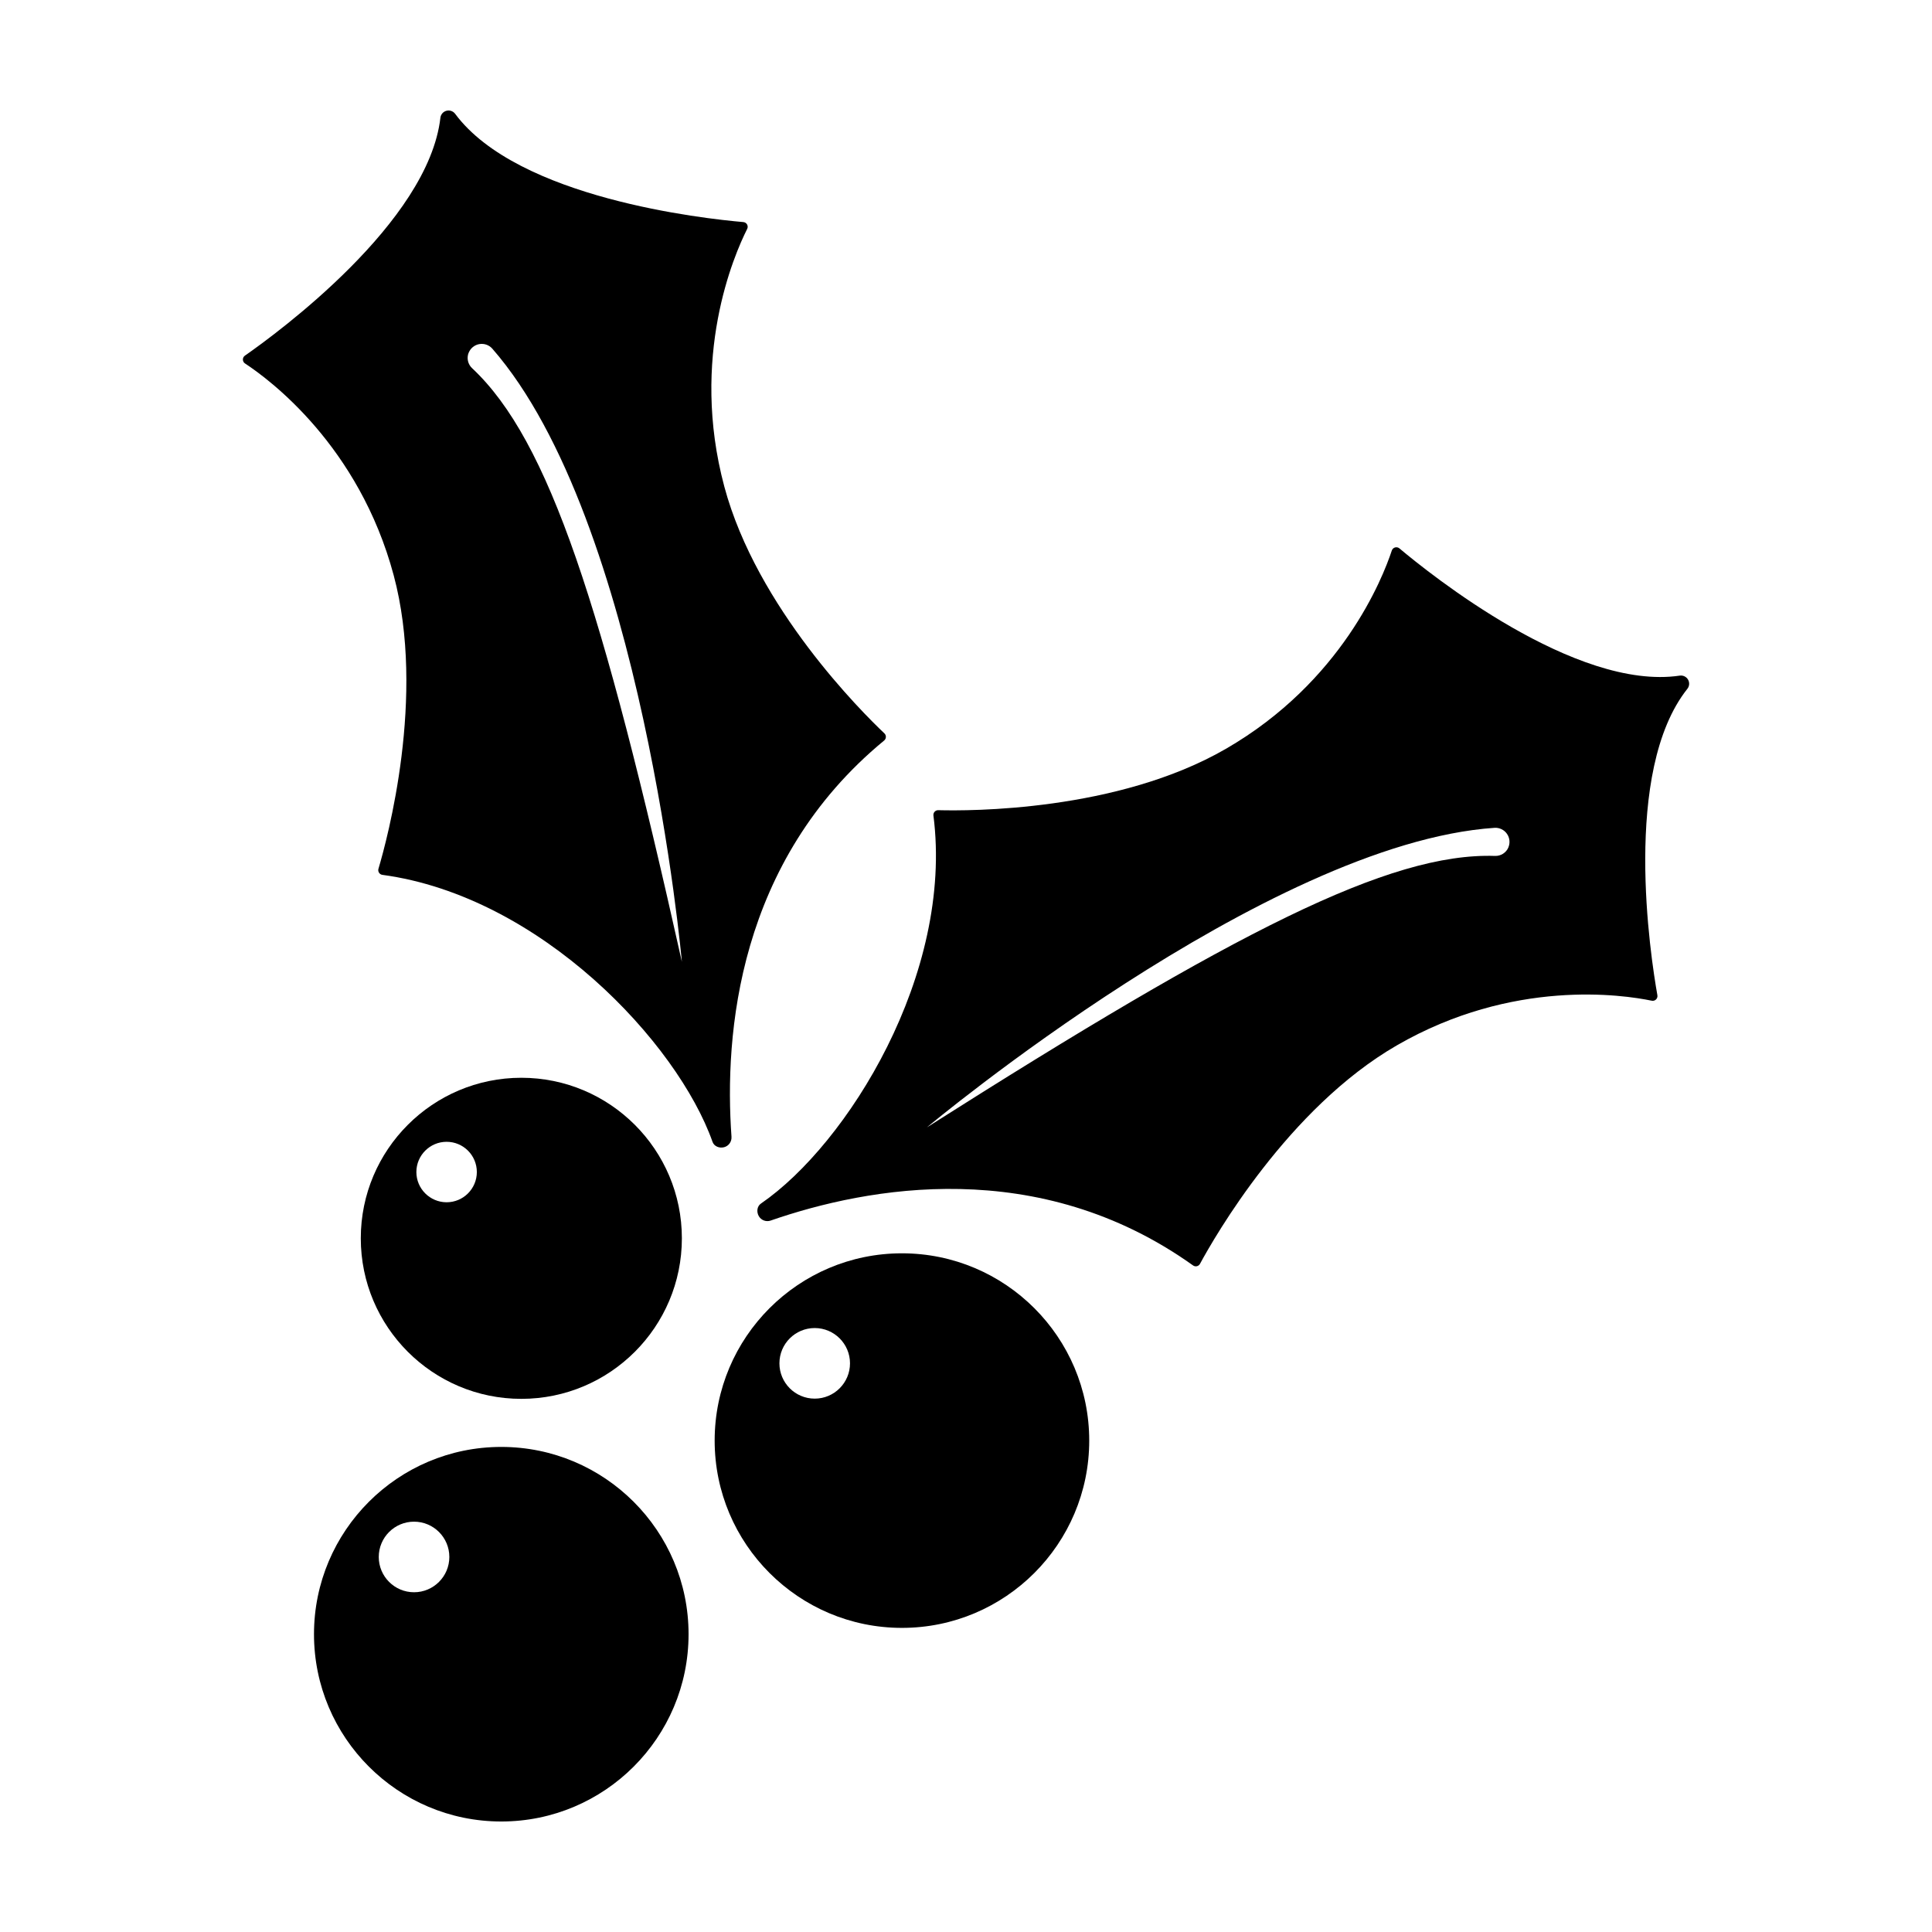
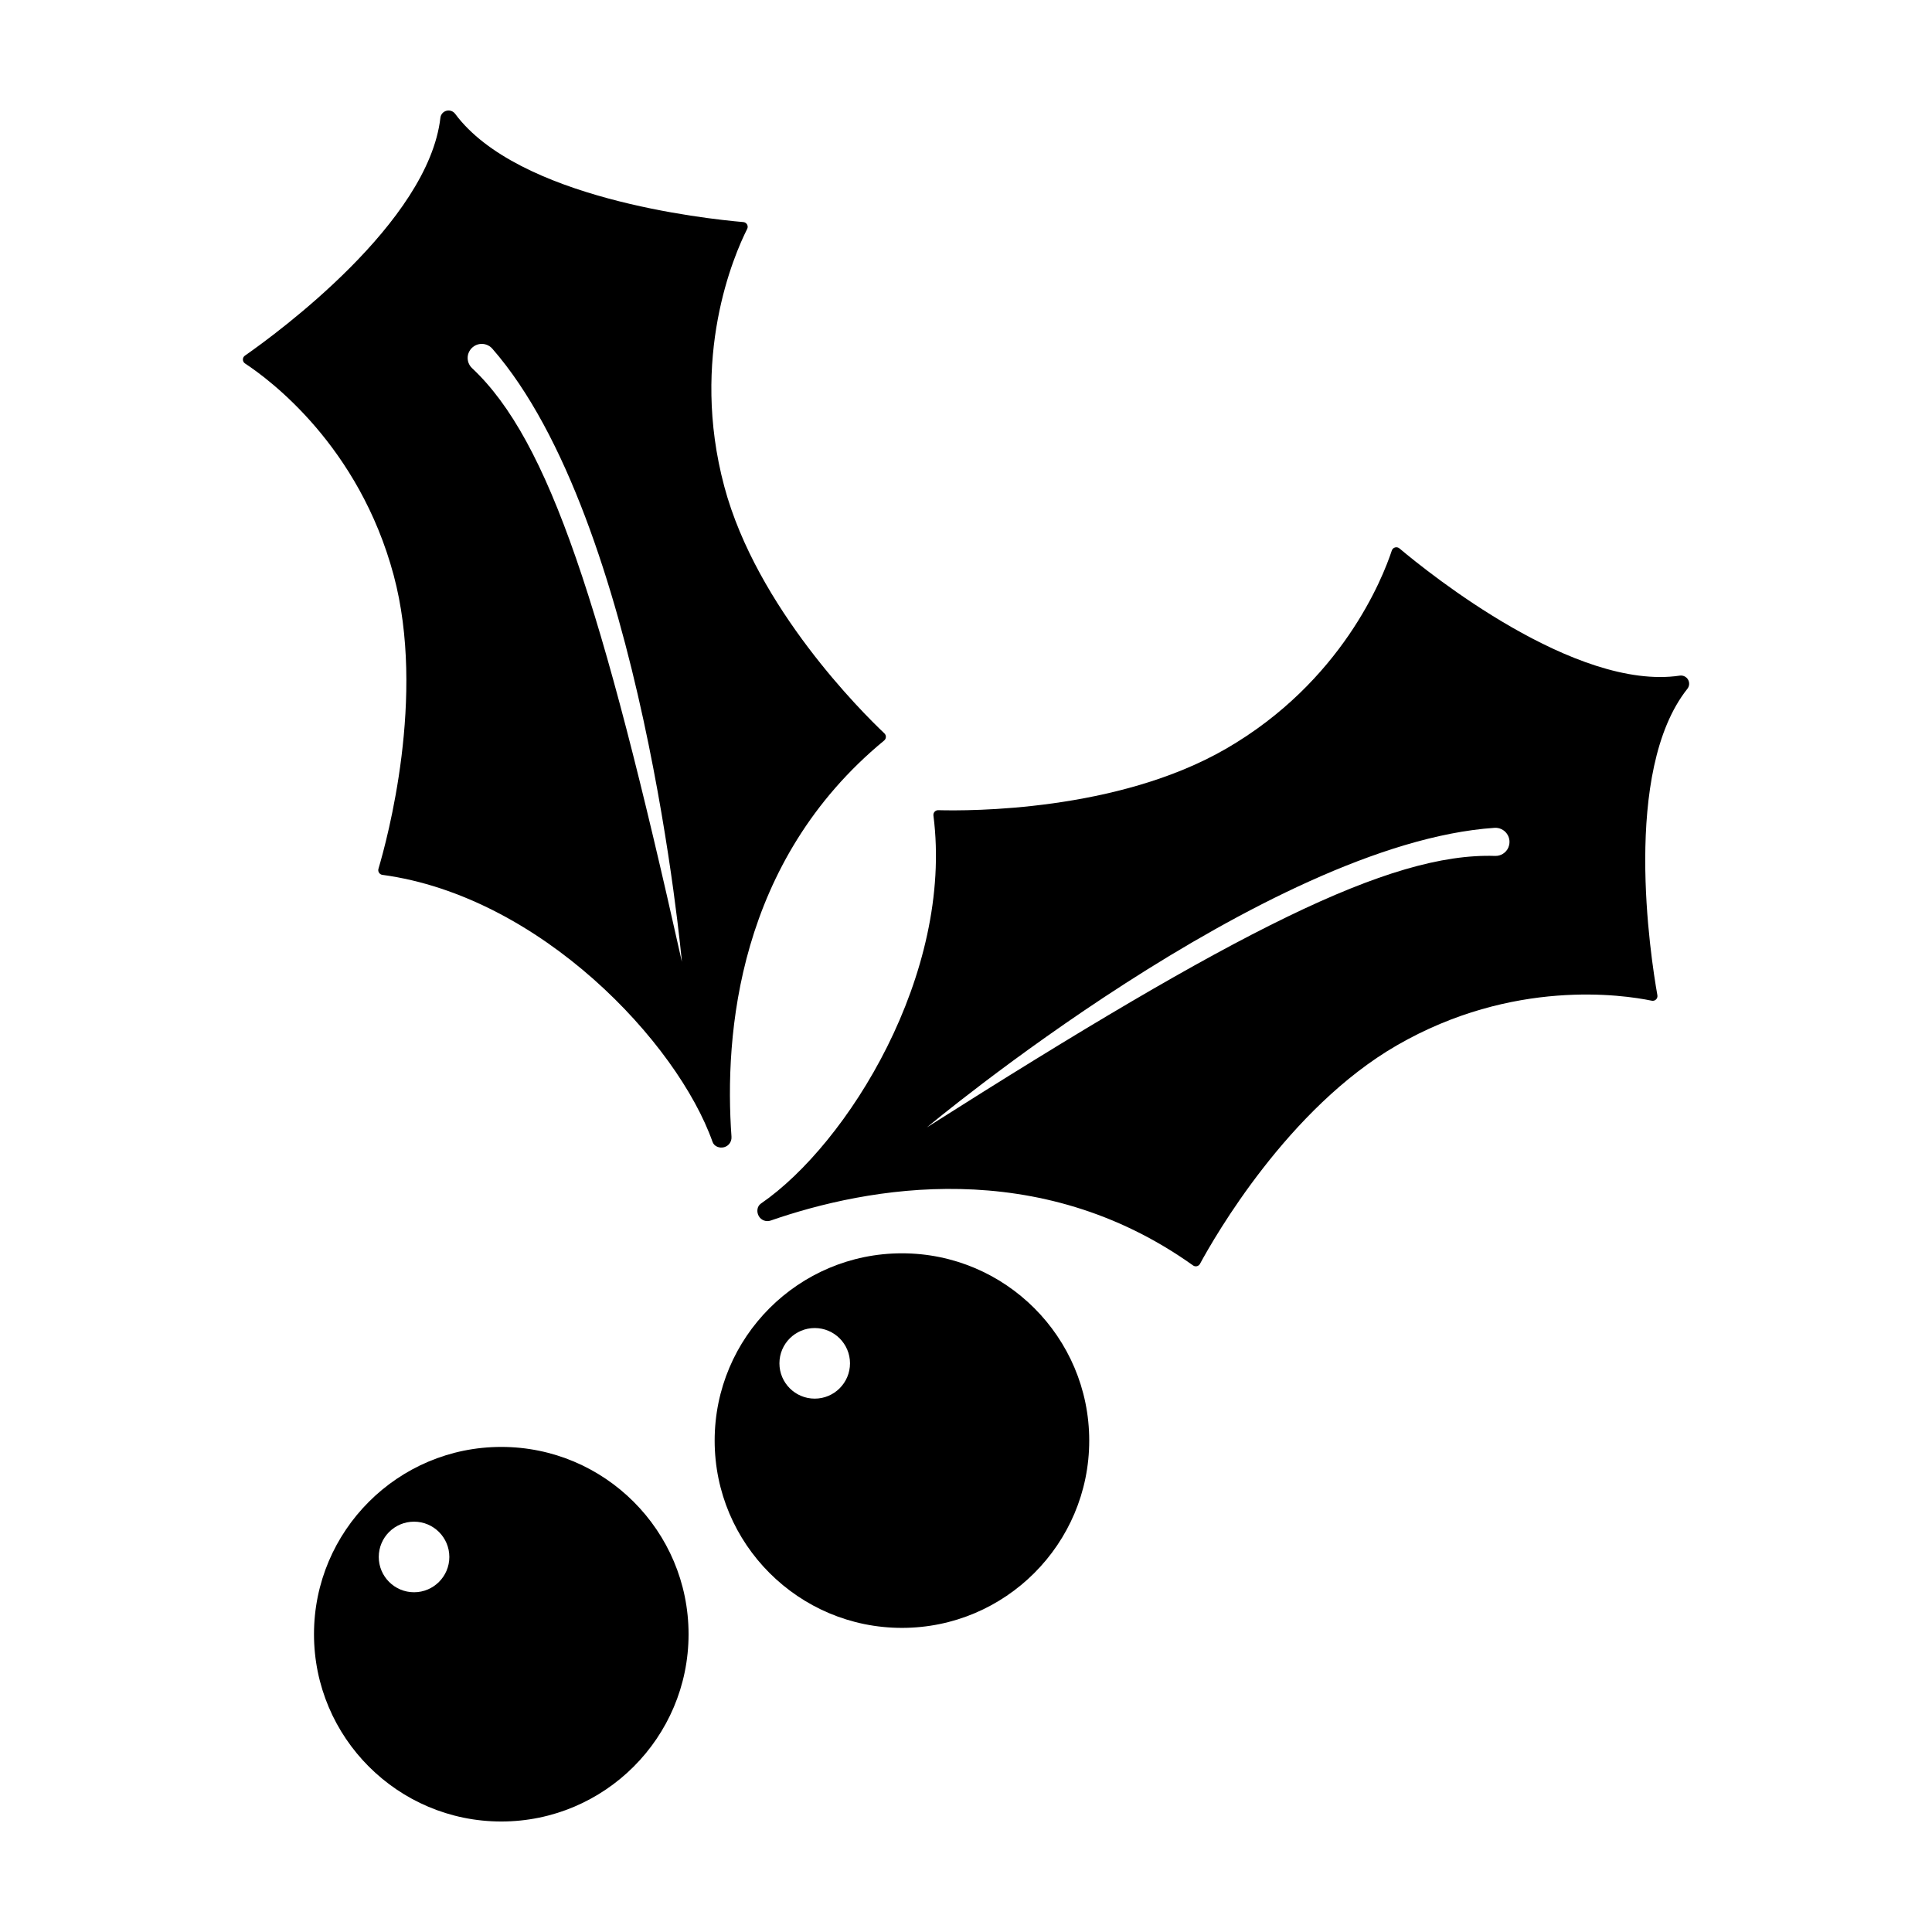
<svg xmlns="http://www.w3.org/2000/svg" fill="#000000" width="800px" height="800px" version="1.1" viewBox="144 144 512 512">
  <g fill-rule="evenodd">
-     <path d="m276.84 527.45c27.391 0 49.637 22.238 49.637 49.629 0 27.398-22.242 49.637-49.637 49.637-27.391 0-49.629-22.238-49.629-49.637 0-27.391 22.238-49.629 49.629-49.629zm-23.113 19.809c5.16 0 9.352 4.188 9.352 9.352 0 5.16-4.191 9.352-9.352 9.352-5.164 0-9.352-4.191-9.352-9.352 0-5.164 4.188-9.352 9.352-9.352z" />
+     <path d="m276.84 527.45c27.391 0 49.637 22.238 49.637 49.629 0 27.398-22.242 49.637-49.637 49.637-27.391 0-49.629-22.238-49.629-49.637 0-27.391 22.238-49.629 49.629-49.629m-23.113 19.809c5.16 0 9.352 4.188 9.352 9.352 0 5.16-4.191 9.352-9.352 9.352-5.164 0-9.352-4.191-9.352-9.352 0-5.164 4.188-9.352 9.352-9.352z" />
    <path d="m383.02 476.14c27.398 0 49.637 22.238 49.637 49.629s-22.238 49.637-49.637 49.637c-27.391 0-49.629-22.242-49.629-49.637 0-27.391 22.238-49.629 49.629-49.629zm-23.113 19.805c5.16 0 9.352 4.191 9.352 9.352 0 5.164-4.191 9.355-9.352 9.355-5.164 0-9.352-4.191-9.352-9.355 0-5.16 4.188-9.352 9.352-9.352z" />
-     <path d="m282.16 429.62c23.477 0 42.543 19.062 42.543 42.543 0 23.484-19.062 42.547-42.543 42.547-23.484 0-42.547-19.062-42.547-42.547 0-23.477 19.062-42.543 42.547-42.543zm-19.805 16.969c4.422 0 8.012 3.586 8.012 8.012 0 4.418-3.586 8.012-8.012 8.012-4.418 0-8.012-3.594-8.012-8.012 0-4.422 3.594-8.012 8.012-8.012z" />
    <path d="m337.85 445.28c0.09 1.266-0.73 2.414-1.953 2.742-1.223 0.328-2.637-0.203-3.059-1.395-9.285-26.238-45.574-65.102-87.496-70.781-0.371-0.047-0.699-0.258-0.898-0.57-0.203-0.312-0.258-0.699-0.145-1.055 2.312-7.785 12.621-45.715 4.031-77.77-9.195-34.32-32.93-51.879-39.367-56.109-0.363-0.223-0.586-0.613-0.594-1.043-0.012-0.422 0.195-0.828 0.551-1.062 8.531-5.953 48.609-35.301 51.793-63.047 0.105-0.875 0.734-1.605 1.594-1.832 0.855-0.23 1.77 0.086 2.301 0.789 16.625 22.434 66.008 27.809 76.371 28.703 0.422 0.031 0.805 0.277 1.012 0.648 0.203 0.371 0.207 0.828 0.004 1.199-3.465 6.883-15.234 33.957-6.039 68.27 8.605 32.121 36.59 59.867 42.41 65.375 0.266 0.246 0.414 0.594 0.402 0.961-0.012 0.363-0.176 0.707-0.457 0.938-38.82 31.988-42.41 77.863-40.457 105.04zm-13.145-46.391s-10.465-116.97-50.254-162.51c-0.855-0.961-2.156-1.41-3.426-1.188-1.27 0.223-2.332 1.09-2.816 2.281-0.012-0.004-0.012-0.004-0.012 0-0.574 1.426-0.207 3.062 0.922 4.109 20.414 19.133 34.492 62.77 55.586 157.3z" />
    <path d="m348.24 467.46c-1.195 0.418-2.519-0.074-3.152-1.176-0.637-1.098-0.484-2.602 0.559-3.32 22.938-15.758 51.086-60.871 45.723-102.83-0.051-0.367 0.066-0.742 0.316-1.02 0.25-0.273 0.609-0.422 0.984-0.406 8.117 0.223 47.418 0.359 76.16-16.238 30.77-17.766 41.586-45.227 44.004-52.547 0.125-0.406 0.449-0.727 0.855-0.84 0.406-0.121 0.852-0.023 1.176 0.25 7.957 6.695 46.68 37.816 74.297 33.715 0.875-0.125 1.742 0.293 2.188 1.062 0.441 0.766 0.379 1.727-0.172 2.422-17.367 21.871-9.773 70.961-7.957 81.199 0.082 0.418-0.055 0.852-0.363 1.145-0.312 0.297-0.746 0.418-1.16 0.316-7.547-1.562-36.742-5.93-67.512 11.836-28.805 16.629-48.355 50.844-52.168 57.887-0.168 0.324-0.469 0.555-0.82 0.641-0.359 0.086-0.73 0.012-1.027-0.203-40.941-29.215-86.188-20.812-111.93-11.895zm41.406-24.703s90.113-75.309 150.45-79.375c1.285-0.07 2.519 0.523 3.258 1.582 0.746 1.055 0.887 2.418 0.379 3.606h0.012c-0.605 1.422-2.019 2.316-3.559 2.258-27.965-0.902-68.773 20-150.54 71.93z" />
  </g>
</svg>